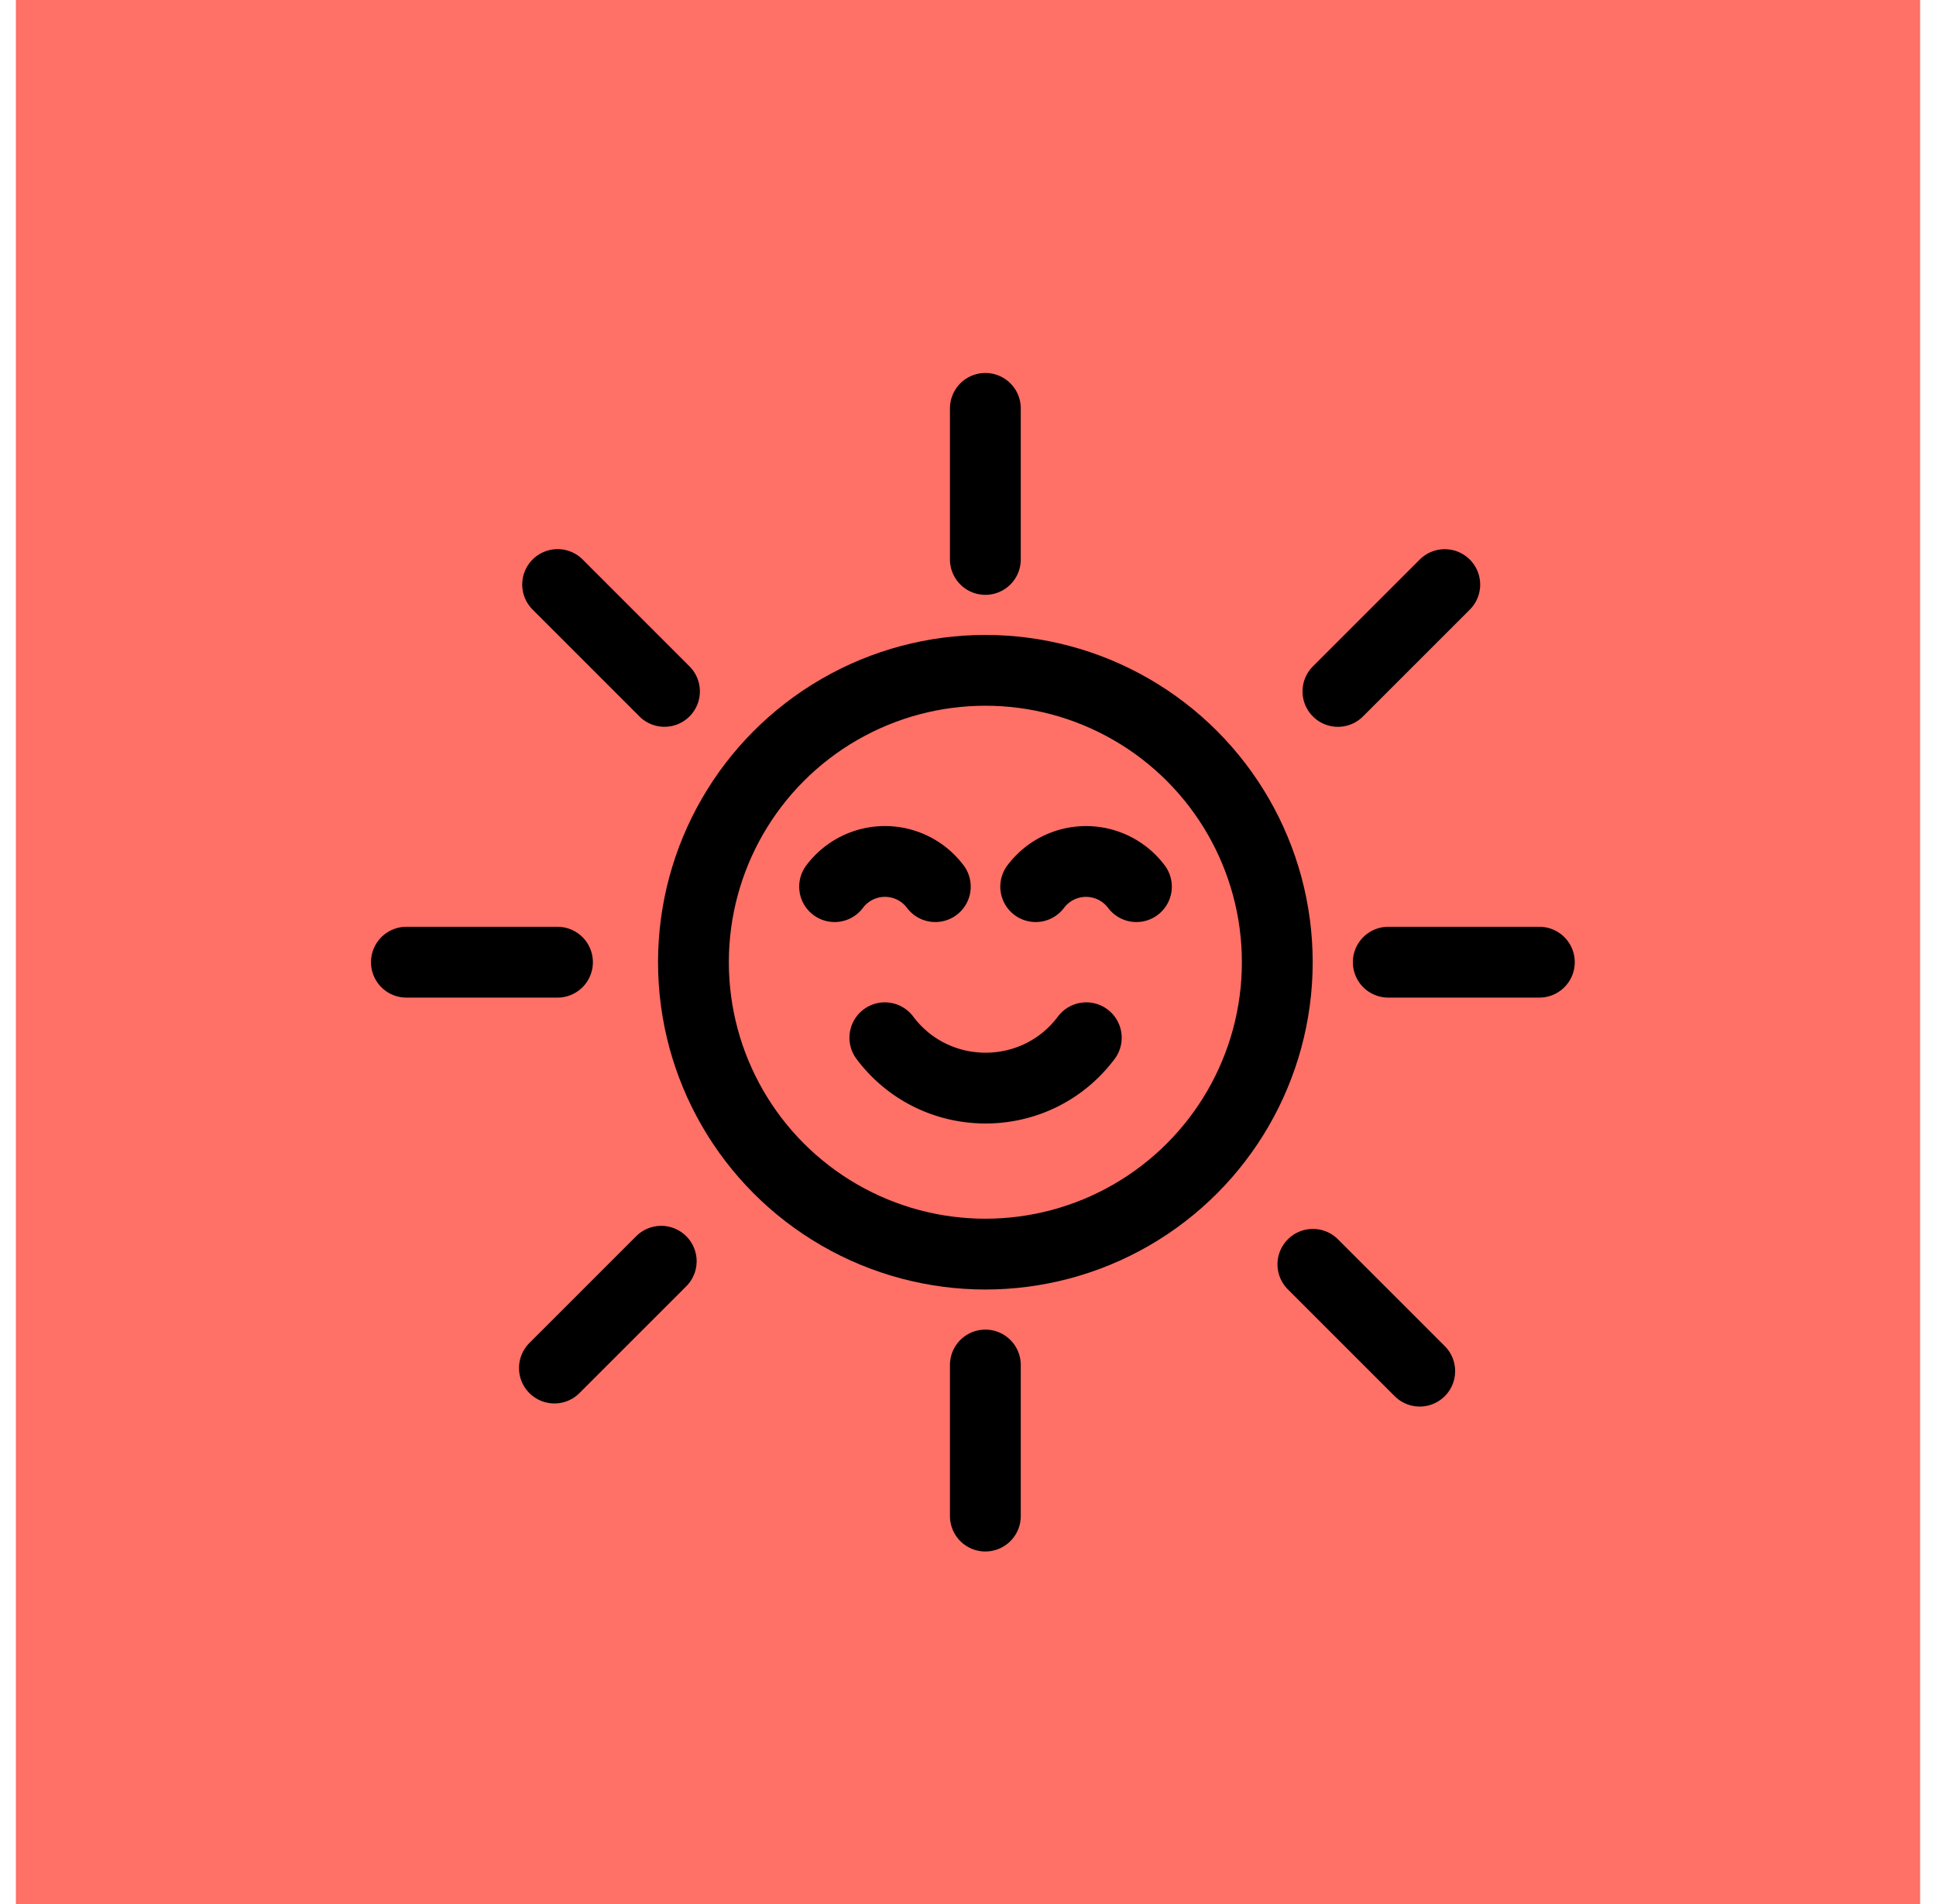
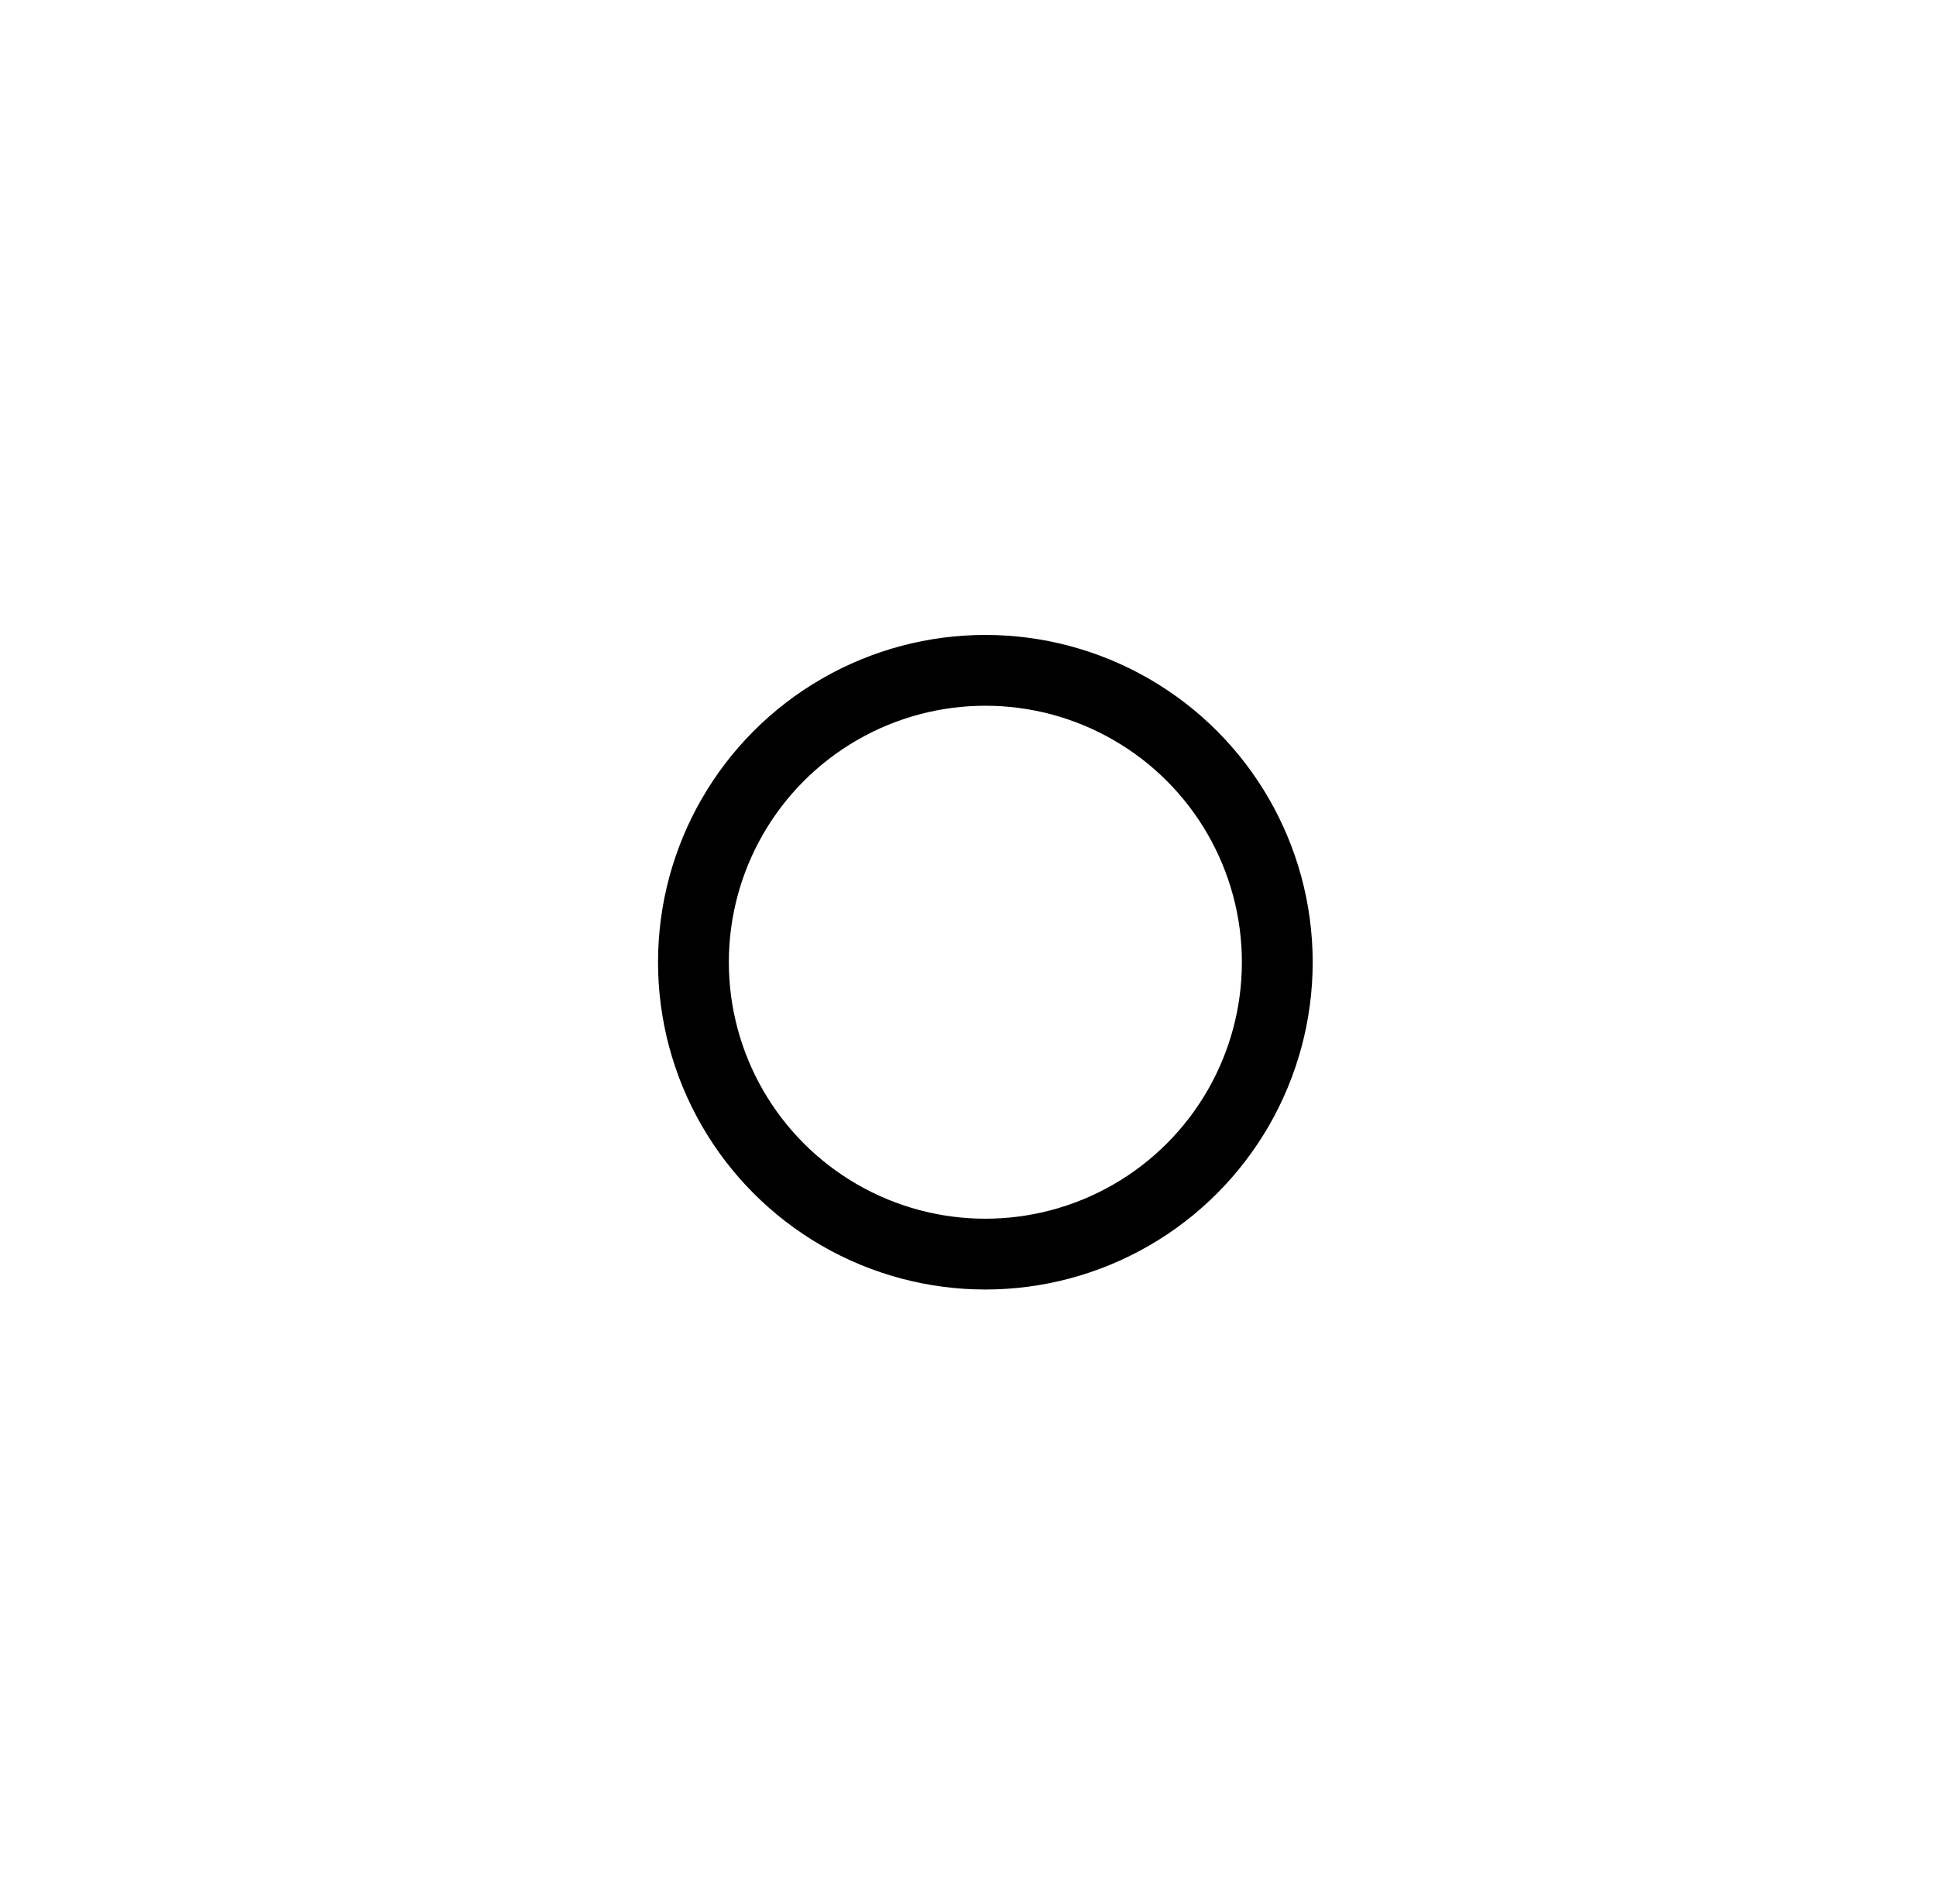
<svg xmlns="http://www.w3.org/2000/svg" width="61" height="60" fill="none">
-   <path fill="#FF7067" d="M.5 0h60v60H.5z" />
  <circle cx="31.047" cy="30.322" r="9.198" stroke="#000" stroke-width="2.231" />
-   <path d="M26.297 27.94a1.983 1.983 0 013.173 0m3.163 0a1.984 1.984 0 013.173 0m-1.579 4.762c-1.587 2.116-4.76 2.115-6.347 0m15.862-2.381h4.76M31.047 17.629v-4.76M12.805 30.321h4.76m13.482 17.454v-4.76m-13.578.095l3.365-3.365m21.322-17.957l3.366-3.366M17.57 18.42l3.366 3.367m20.431 18.055l3.366 3.366" stroke="#000" stroke-width="2.231" stroke-linecap="round" />
</svg>